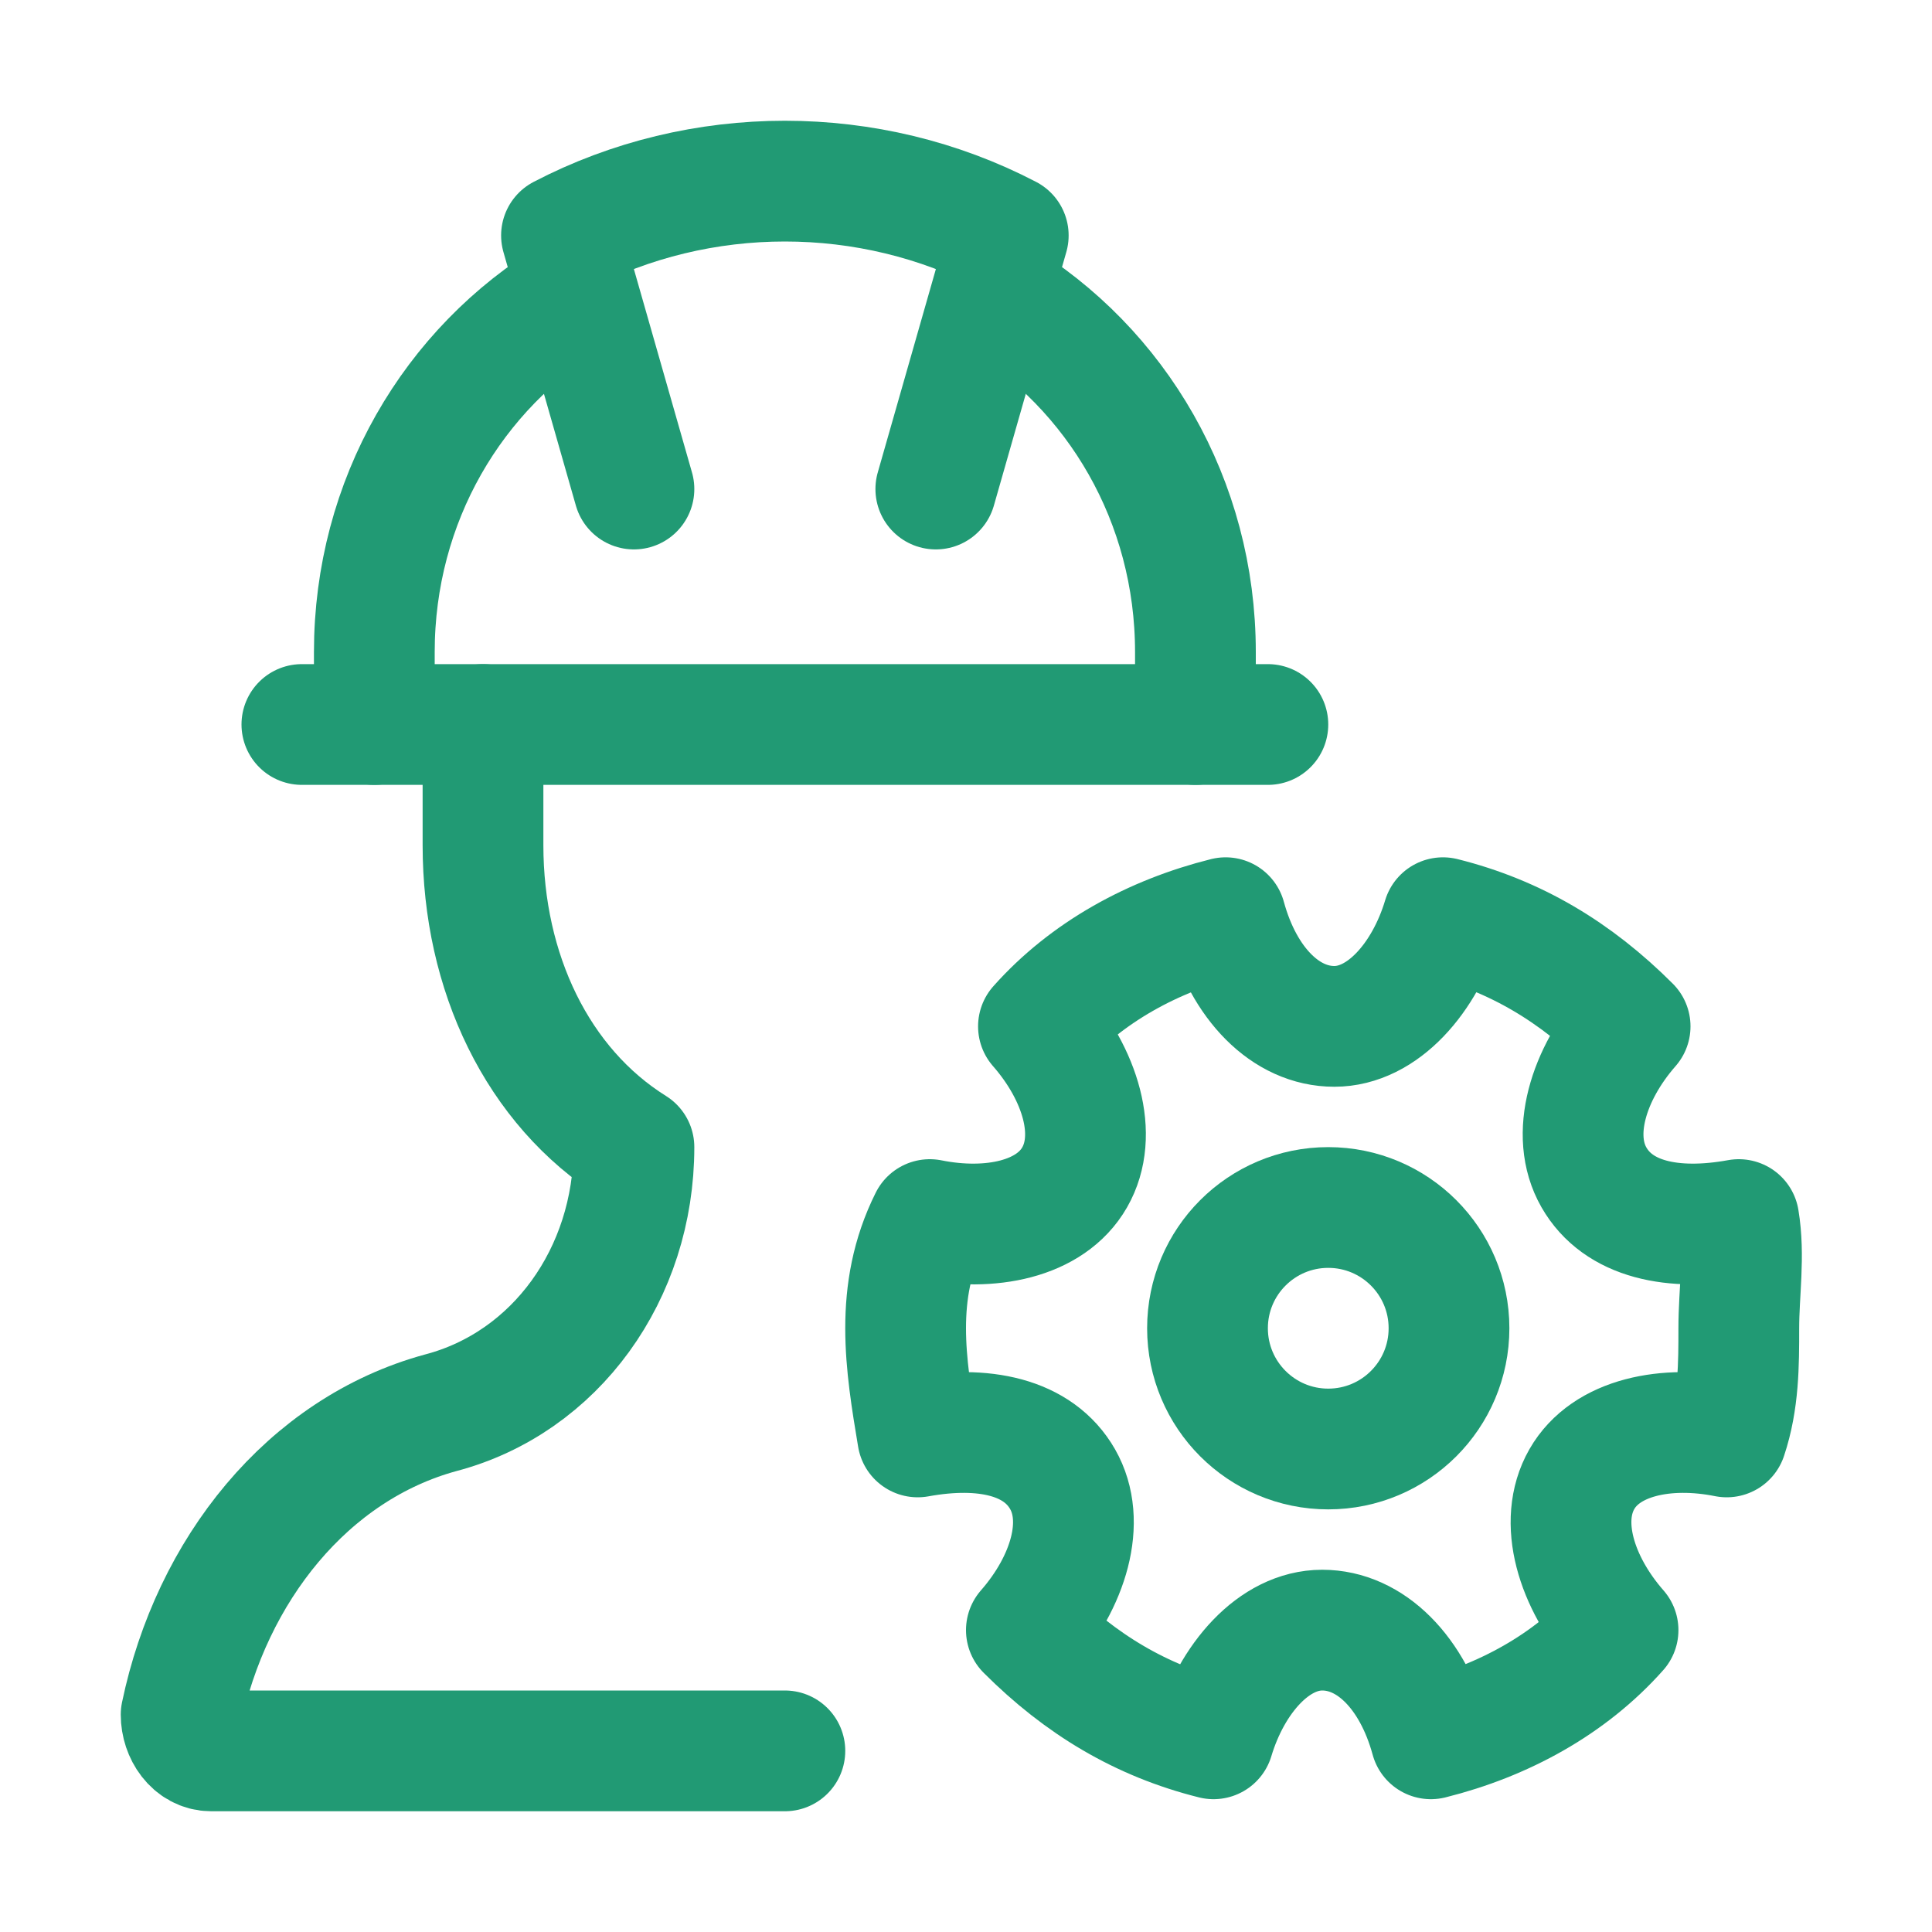
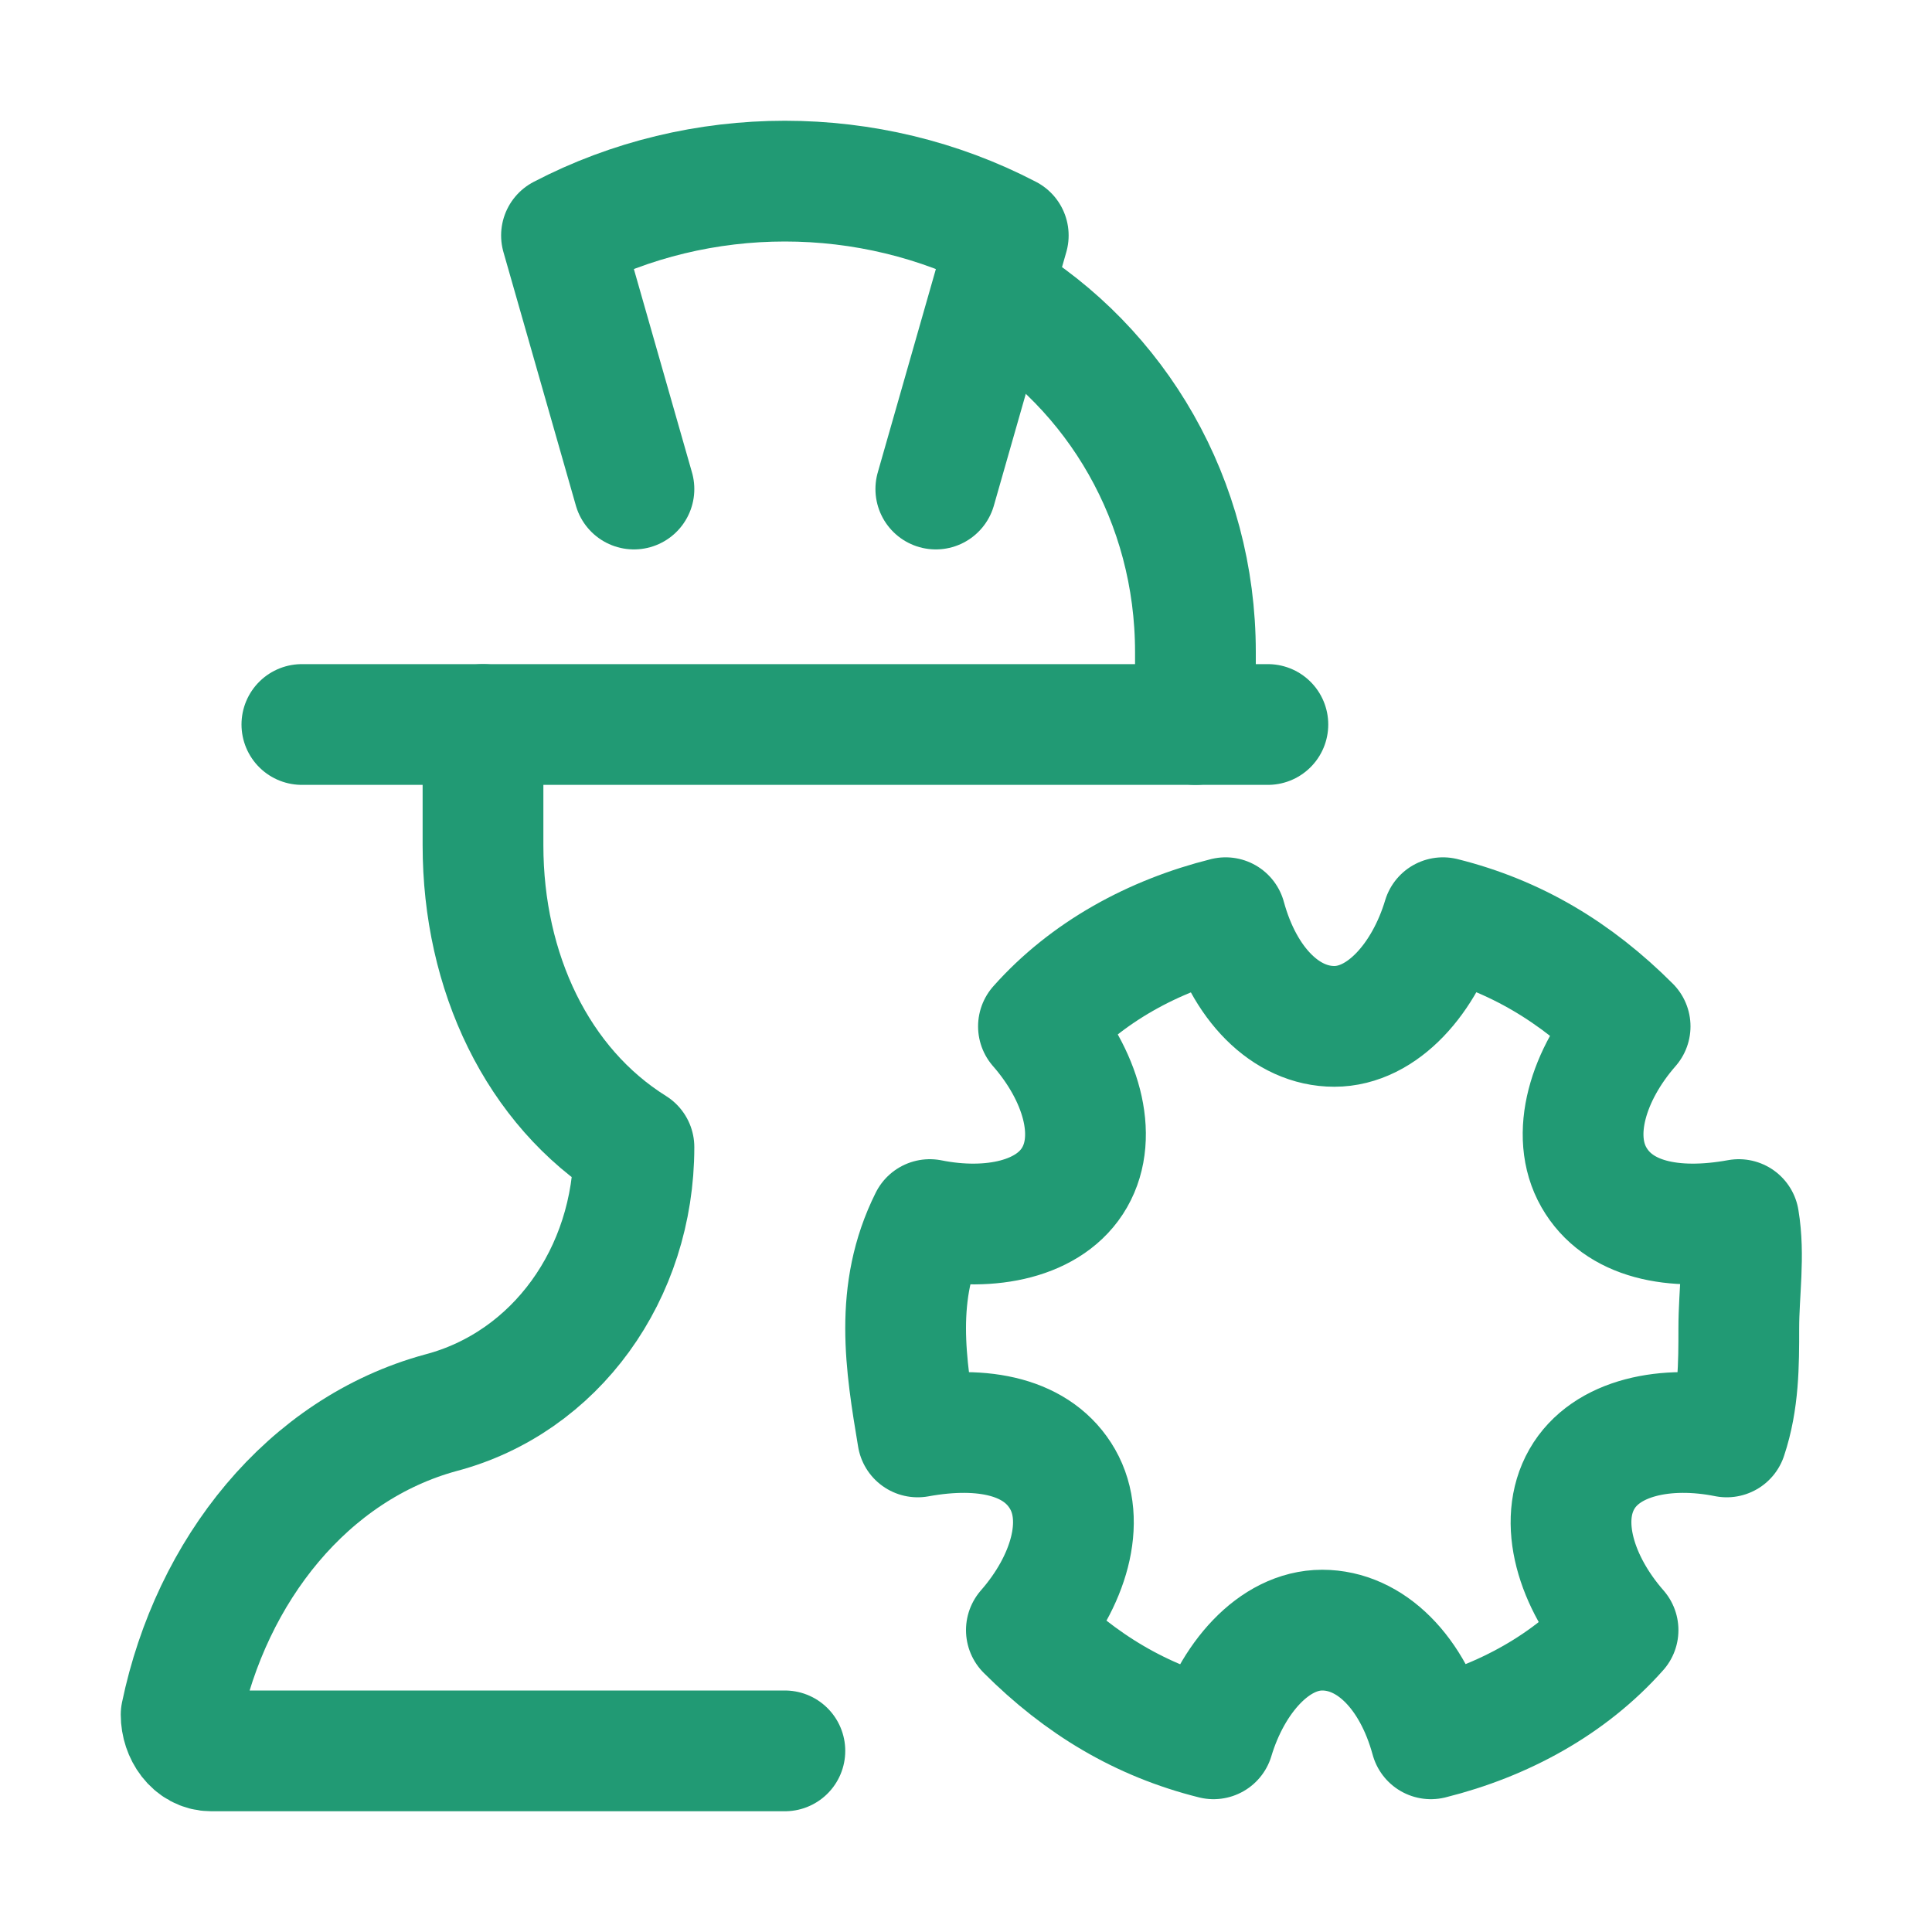
<svg xmlns="http://www.w3.org/2000/svg" version="1.1" id="Icons" viewBox="0 0 32 32" xml:space="preserve">
  <style type="text/css">
    .st0, .st1, .st2 {
      fill: none;
      stroke: #219A74;
      stroke-width: 2;
      stroke-linecap: round;
      stroke-linejoin: round;
      stroke-miterlimit: 10;
    }
  </style>
  <path class="st1" d="M28.8,20.2c-1.1,0.2-2,0-2.4-0.7c-0.4-0.7-0.1-1.7,0.6-2.5c-0.9-0.9-1.9-1.5-3.1-1.8c-0.3,1-1,1.8-1.8,1.8     s-1.5-0.7-1.8-1.8c-1.2,0.3-2.3,0.9-3.1,1.8c0.7,0.8,1,1.8,0.6,2.5c-0.4,0.7-1.4,0.9-2.4,0.7C15.1,20.8,15,21.4,15,22     s0.1,1.2,0.2,1.8c1.1-0.2,2,0,2.4,0.7c0.4,0.7,0.1,1.7-0.6,2.5c0.9,0.9,1.9,1.5,3.1,1.8c0.3-1,1-1.8,1.8-1.8s1.5,0.7,1.8,1.8     c1.2-0.3,2.3-0.9,3.1-1.8c-0.7-0.8-1-1.8-0.6-2.5c0.4-0.7,1.4-0.9,2.4-0.7c0.2-0.6,0.2-1.2,0.2-1.8S28.9,20.8,28.8,20.2z" />
-   <circle class="st1" cx="22" cy="22" r="2" />
  <line class="st0" x1="5" y1="12" x2="21" y2="12" />
  <path class="st0" d="M10.5,8.1L9.3,3.9c2.3-1.2,5.1-1.2,7.4,0l-1.2,4.2" />
  <path class="st0" d="M16.5,4.9c2,1.2,3.3,3.4,3.3,5.9V12" />
-   <path class="st0" d="M6.2,12v-1.2c0-2.5,1.3-4.7,3.3-5.9" />
  <path class="st0" d="M8,12v2c0,2.1,0.9,4,2.5,5c0,2.1-1.3,3.9-3.2,4.4C5.1,24,3.5,26,3,28.4C3,28.7,3.2,29,3.5,29H13" />
</svg>